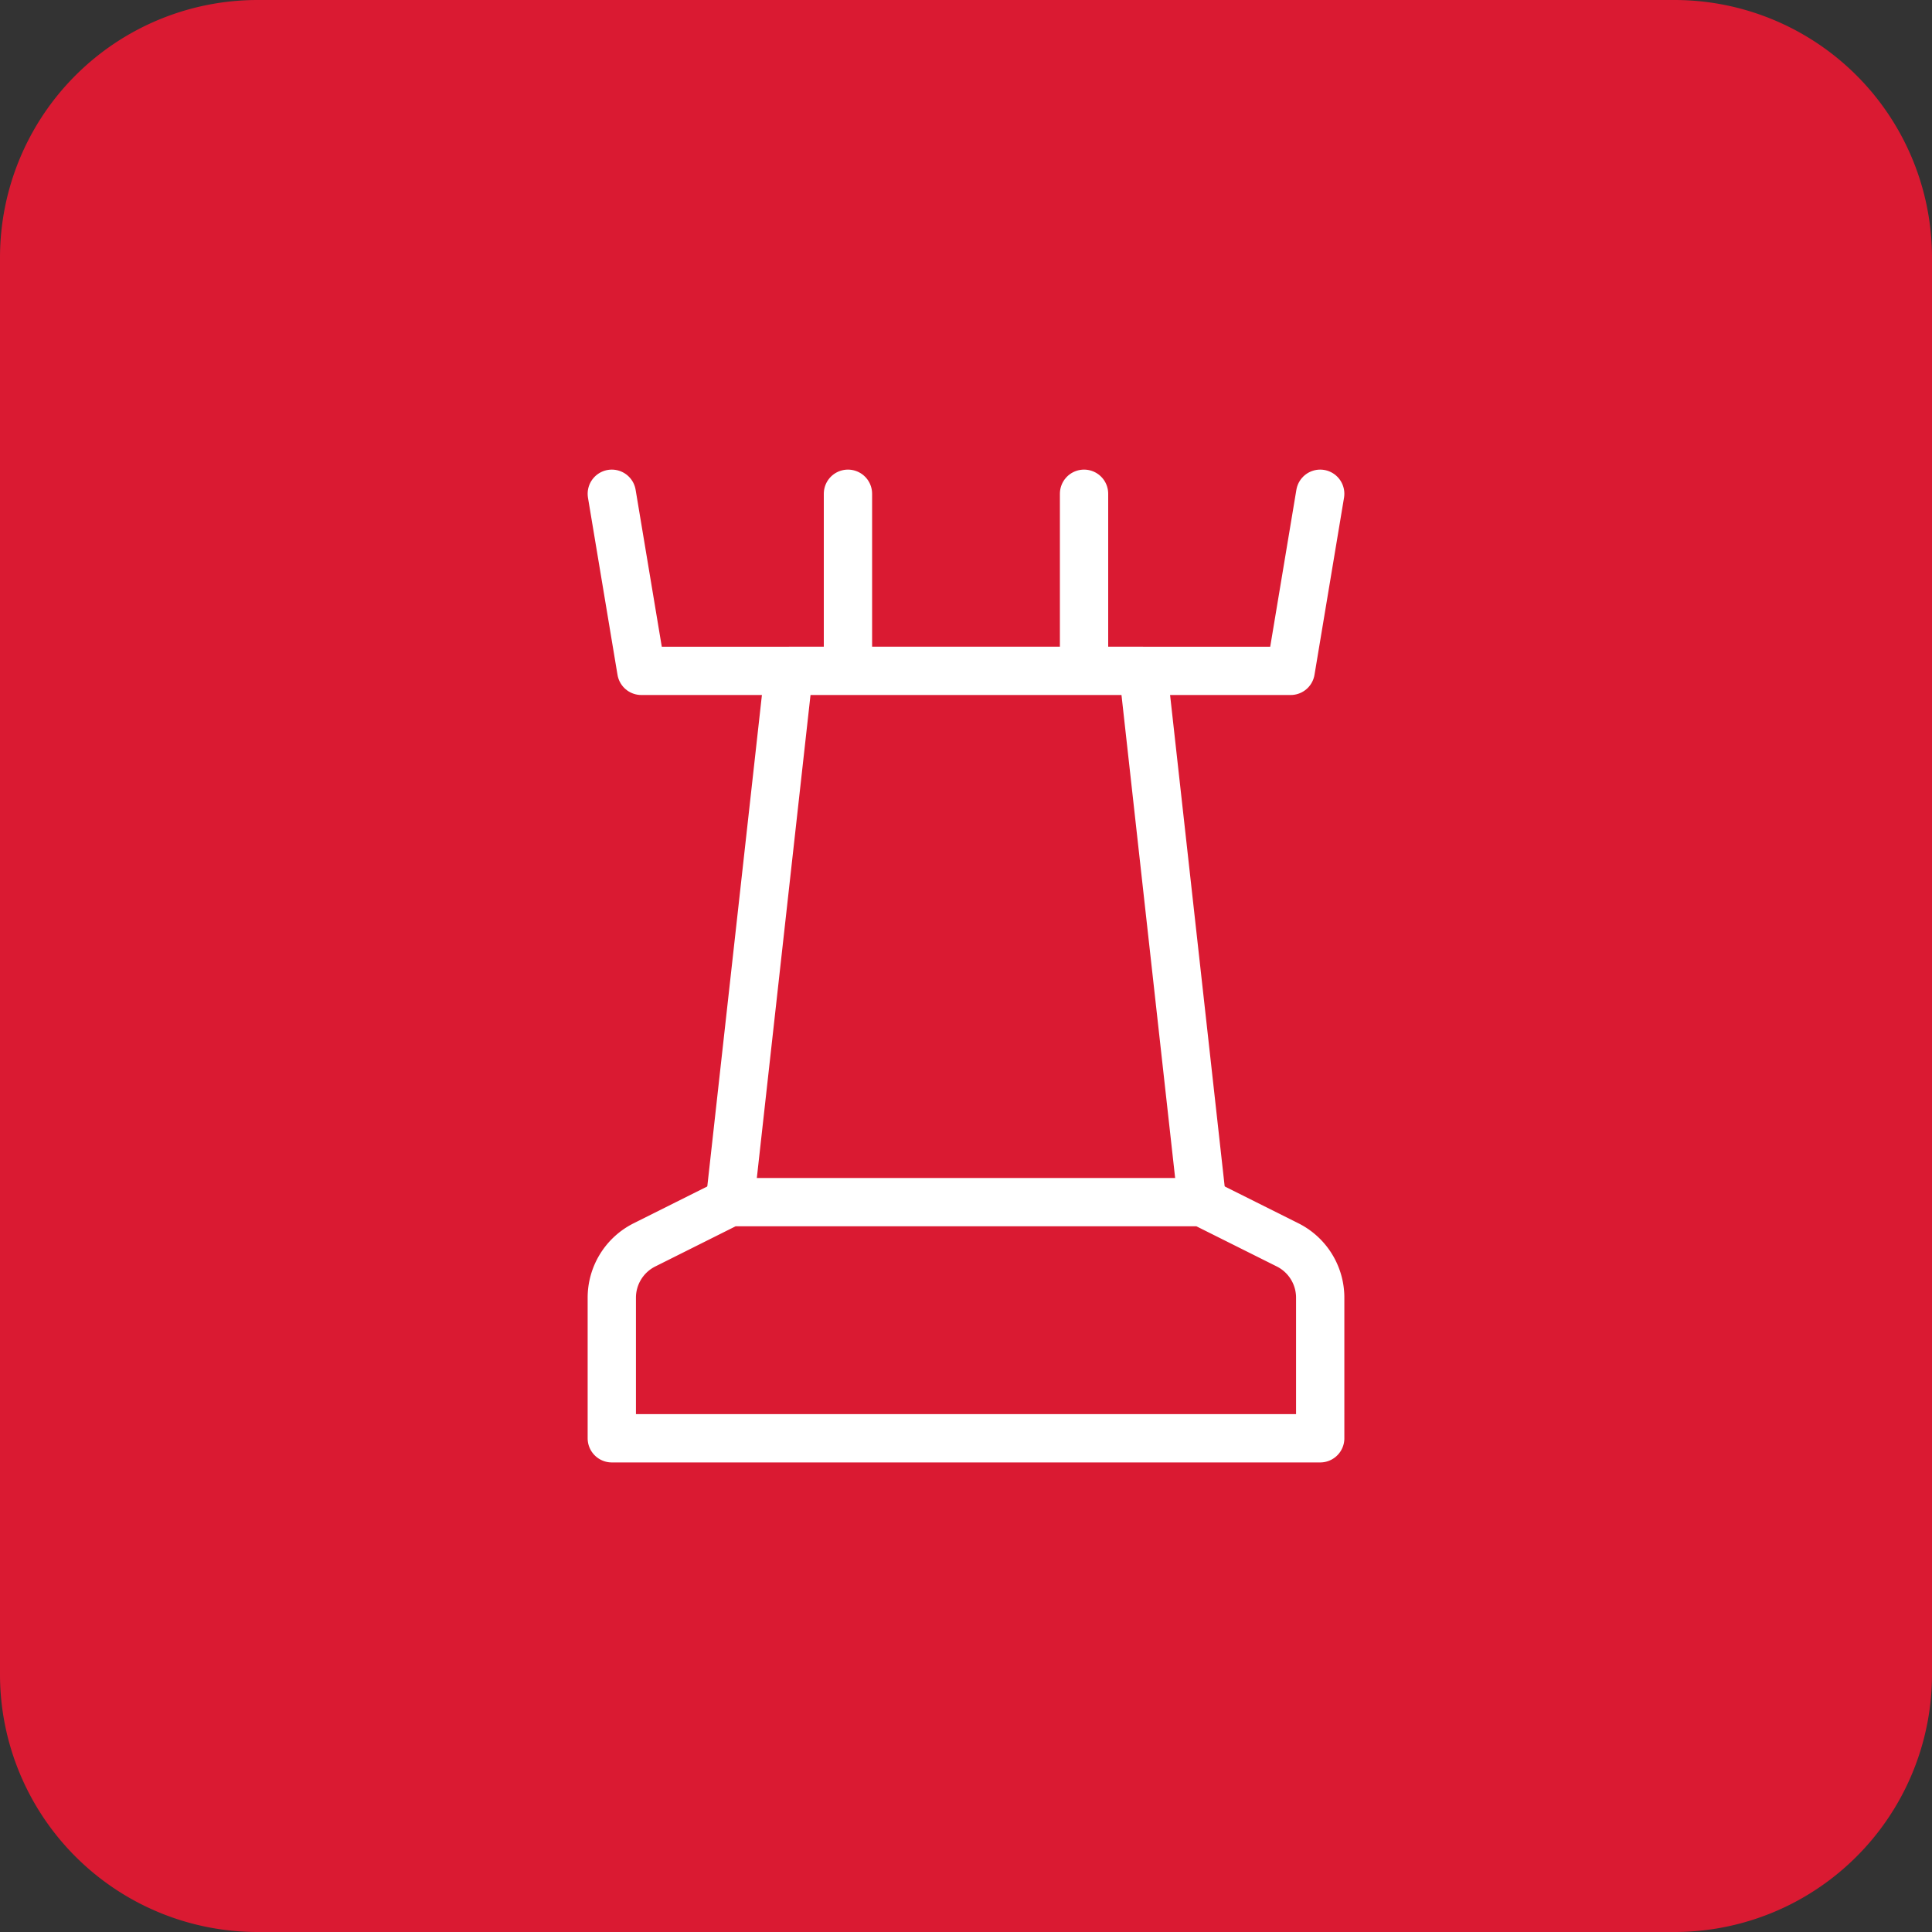
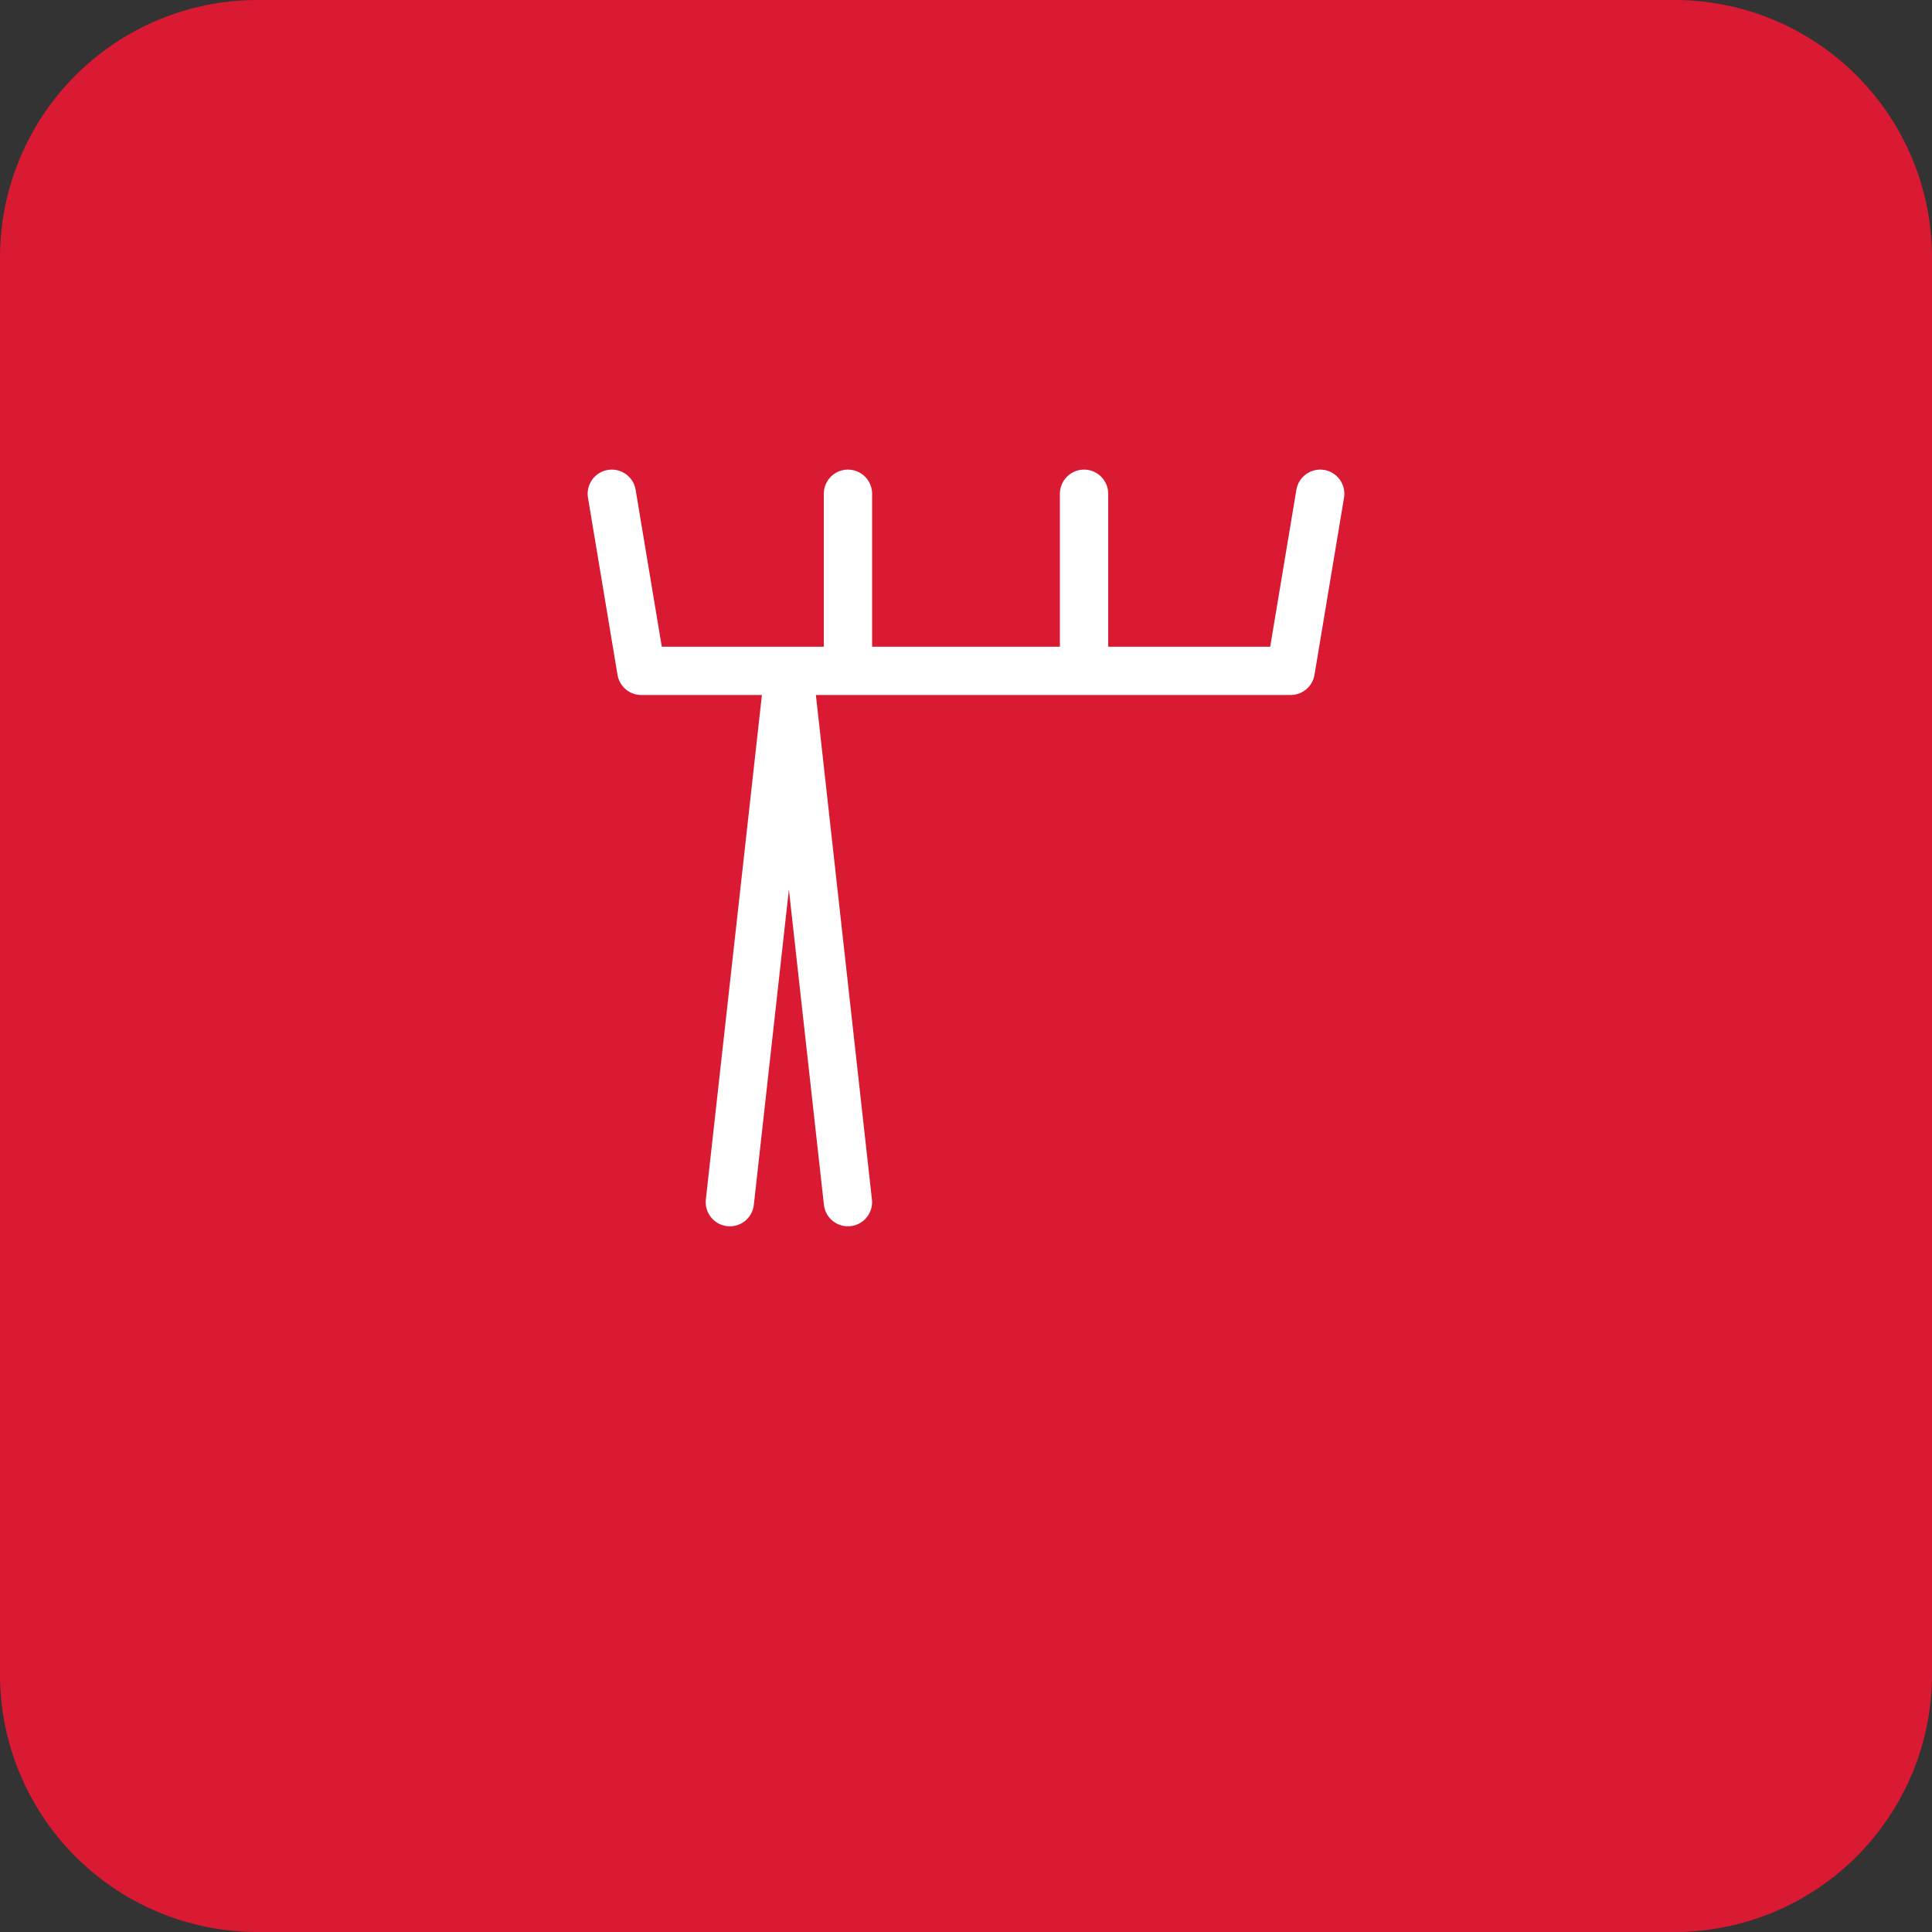
<svg xmlns="http://www.w3.org/2000/svg" width="60" height="60" fill="none" viewBox="0 0 60 60">
  <rect x="0" y="0" width="60" height="60" fill="#333333" stroke="none" />
  <path fill="#DA1A32" d="M0 8a8 8 0 0 1 8-8h44a8 8 0 0 1 8 8v44a8 8 0 0 1-8 8H8a8 8 0 0 1-8-8V8Z" />
-   <path stroke="#fff" stroke-linecap="round" stroke-linejoin="round" stroke-width="1.5" d="m22.667 37.334-2.653 1.327A1.834 1.834 0 0 0 19 40.3v4.367h22V40.3a1.833 1.833 0 0 0-1.014-1.64l-2.653-1.326H22.667Z" />
-   <path stroke="#fff" stroke-linecap="round" stroke-linejoin="round" stroke-width="1.5" d="m22.666 37.334 1.834-16.5h11l1.833 16.5M19 15.334l.917 5.5h20.166l.917-5.5m-14.666 0v5.5m7.332-5.5v5.5" />
+   <path stroke="#fff" stroke-linecap="round" stroke-linejoin="round" stroke-width="1.5" d="m22.666 37.334 1.834-16.5l1.833 16.5M19 15.334l.917 5.5h20.166l.917-5.5m-14.666 0v5.5m7.332-5.5v5.5" />
</svg>